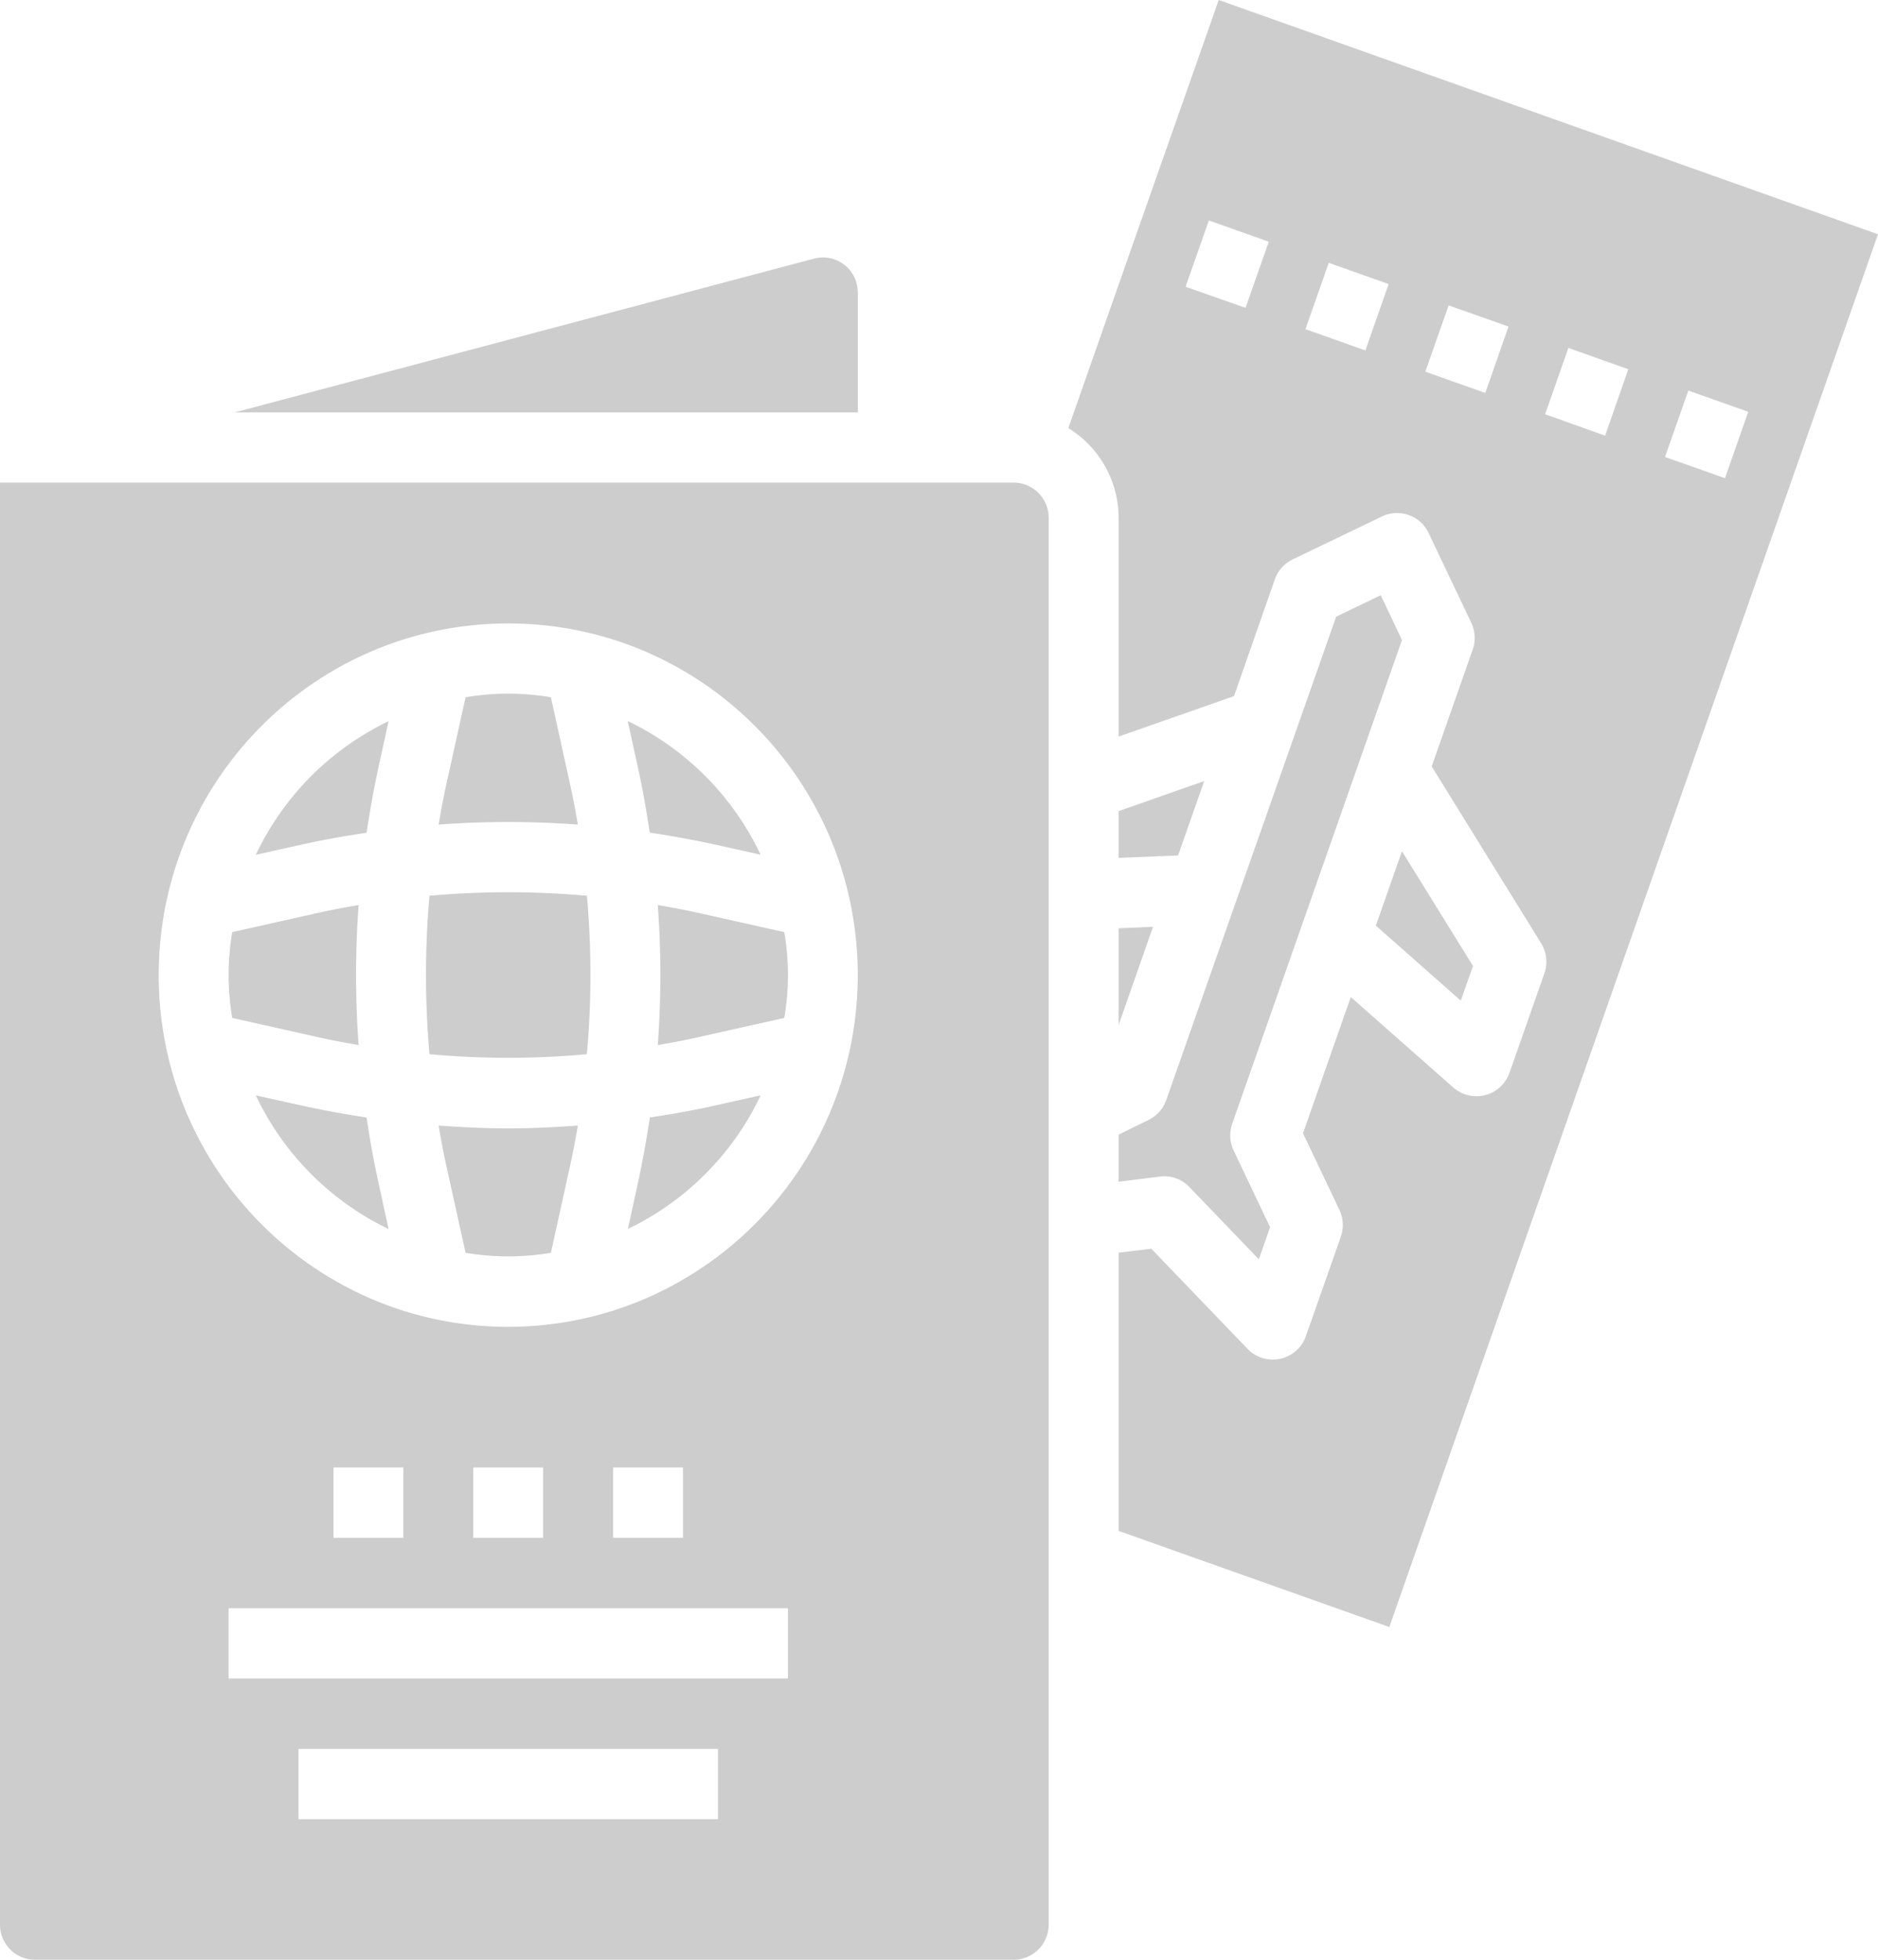
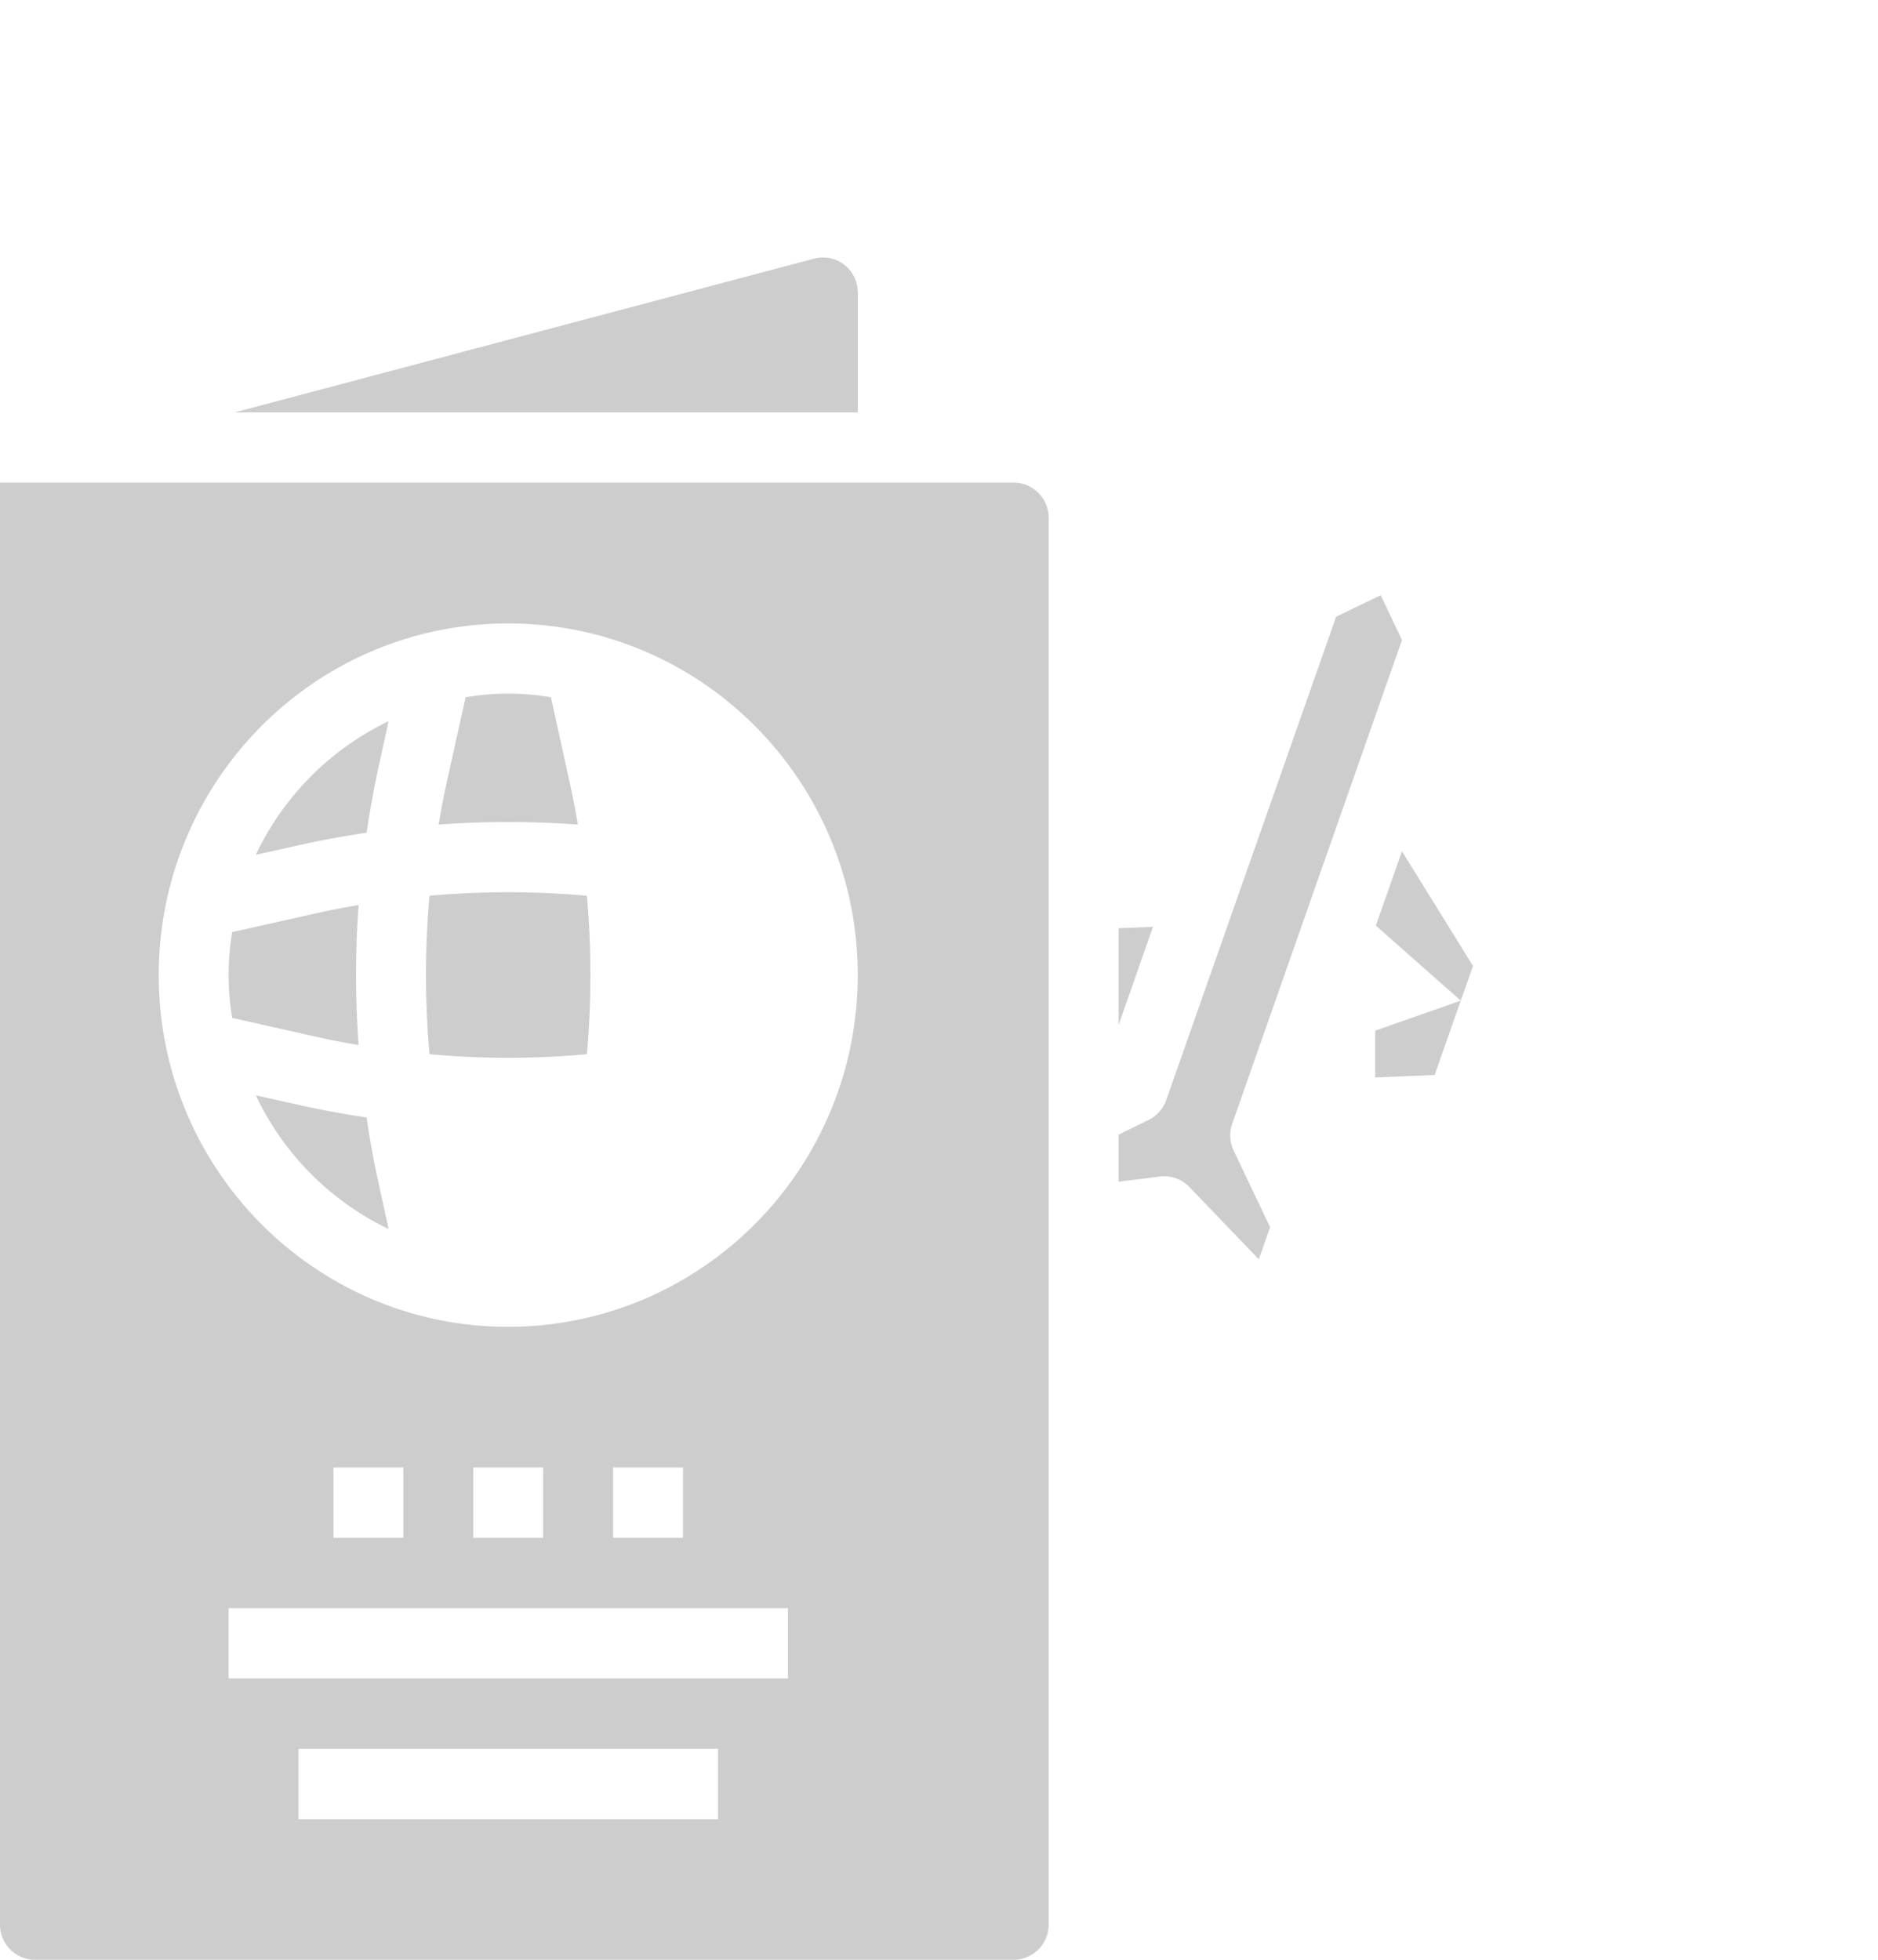
<svg xmlns="http://www.w3.org/2000/svg" width="23" height="24" viewBox="0 0 23 24">
  <g fill="#CDCDCD" fill-rule="nonzero">
-     <path d="M5.372 13.784c.028.165.058.33.094.492l.236 1.066c.346.059.699.059 1.045 0l.235-1.066c.036-.163.067-.327.095-.492-.284.02-.568.035-.853.035-.284 0-.57-.015-.852-.035zM7.959 13.685c-.04.261-.086.52-.141.778l-.128.587a3.449 3.449 0 0 0 1.626-1.636l-.584.13c-.255.057-.512.102-.773.141zM7.688 8.83l.129.588c.056.258.101.517.14.778.26.04.518.086.774.141l.584.13A3.45 3.45 0 0 0 7.688 8.83zM8.056 11.083c.042.571.042 1.144 0 1.715.164-.028.328-.058.49-.095l1.059-.237c.06-.348.06-.703 0-1.051l-1.059-.237a10.586 10.586 0 0 0-.49-.095z" />
    <path d="M12.415 5.91H0v17.66c0 .237.192.43.428.43h11.987a.43.43 0 0 0 .428-.43V6.341a.43.43 0 0 0-.428-.431zM8.793 22.278H3.656v-.861h5.137v.861zm.856-1.723H2.8v-.86h6.85v.86zm-5.565-1.722v-.862h.856v.862h-.856zm1.712 0v-.862h.856v.862h-.856zm1.713 0v-.862h.856v.862h-.856zm-1.285-2.584c-2.364 0-4.28-1.929-4.28-4.307 0-2.38 1.916-4.307 4.28-4.307 2.365 0 4.281 1.928 4.281 4.307-.002 2.377-1.917 4.304-4.28 4.307z" />
    <path d="m3.133 10.468.584-.13c.256-.056.513-.101.773-.14.039-.262.085-.521.14-.778l.129-.588a3.451 3.451 0 0 0-1.626 1.636zM10.505 3.585a.426.426 0 0 0-.538-.417L2.875 5.05h7.631V3.585zM7.077 10.098a10.66 10.66 0 0 0-.095-.493l-.235-1.066c-.346-.059-.7-.059-1.045 0l-.236 1.066a10.13 10.13 0 0 0-.094.493 11.653 11.653 0 0 1 1.705 0zM4.49 13.685c-.26-.039-.518-.086-.773-.141l-.584-.13a3.45 3.45 0 0 0 1.626 1.637l-.128-.587a11.092 11.092 0 0 1-.141-.779zM4.392 12.798a11.8 11.8 0 0 1 0-1.715c-.164.028-.327.059-.49.095l-1.058.237a3.16 3.16 0 0 0 0 1.051l1.058.237c.163.037.326.067.49.095zM5.26 10.97a10.98 10.98 0 0 0 0 1.94c.641.059 1.287.059 1.928 0a10.94 10.94 0 0 0 0-1.94 10.746 10.746 0 0 0-1.929 0zM13.7 14.472l.507-.064a.427.427 0 0 1 .361.13l.849.884.138-.393-.446-.938a.433.433 0 0 1-.018-.329l2.079-5.924-.26-.549-.546.263-.78 2.22-.445 1.264-.856 2.436a.43.43 0 0 1-.22.245l-.363.178v.577z" />
-     <path d="m14.926 0-.985 2.8-.157.447-.7 1.996c.381.233.615.65.616 1.099V9.02l1.413-.495.5-1.43a.43.43 0 0 1 .22-.245l1.092-.525a.427.427 0 0 1 .571.202l.523 1.1a.434.434 0 0 1 .017.329l-.502 1.43 1.34 2.165a.434.434 0 0 1 .04.37l-.428 1.219a.429.429 0 0 1-.685.18l-1.258-1.11-.585 1.669.446.938a.434.434 0 0 1 .017.329l-.428 1.218a.43.43 0 0 1-.711.158l-1.182-1.23-.4.049v3.407l3.315 1.177L23 2.869 14.926 0zm.328 3.77-.734-.258.285-.812.734.26-.285.81zm1.468.522-.734-.261.285-.812.734.26-.285.813zm1.468.52-.734-.26.285-.812.734.259-.285.814zm1.468.523-.735-.262.285-.812.734.261-.284.813zm.734.26.285-.812.734.26-.285.813-.734-.26z" />
-     <path d="m13.7 12.552.421-1.202-.421.018zM17.89 12.254l.15-.424-.87-1.405-.32.91zM14.748 9.565l-1.048.368v.573l.728-.03z" />
+     <path d="m13.7 12.552.421-1.202-.421.018zM17.89 12.254l.15-.424-.87-1.405-.32.91zl-1.048.368v.573l.728-.03z" />
  </g>
</svg>